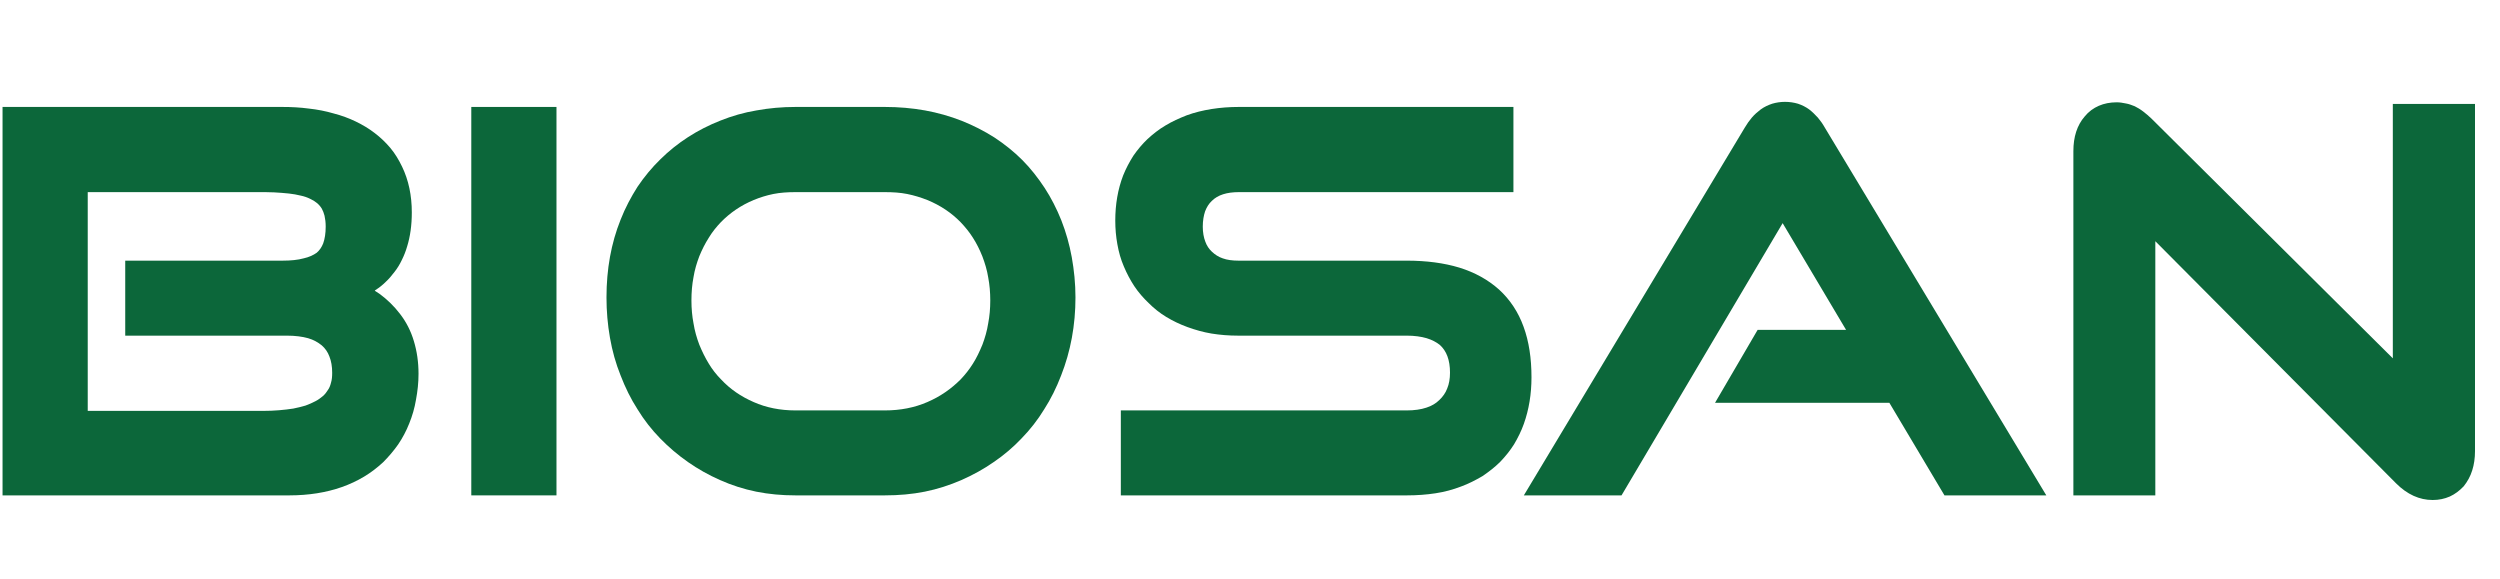
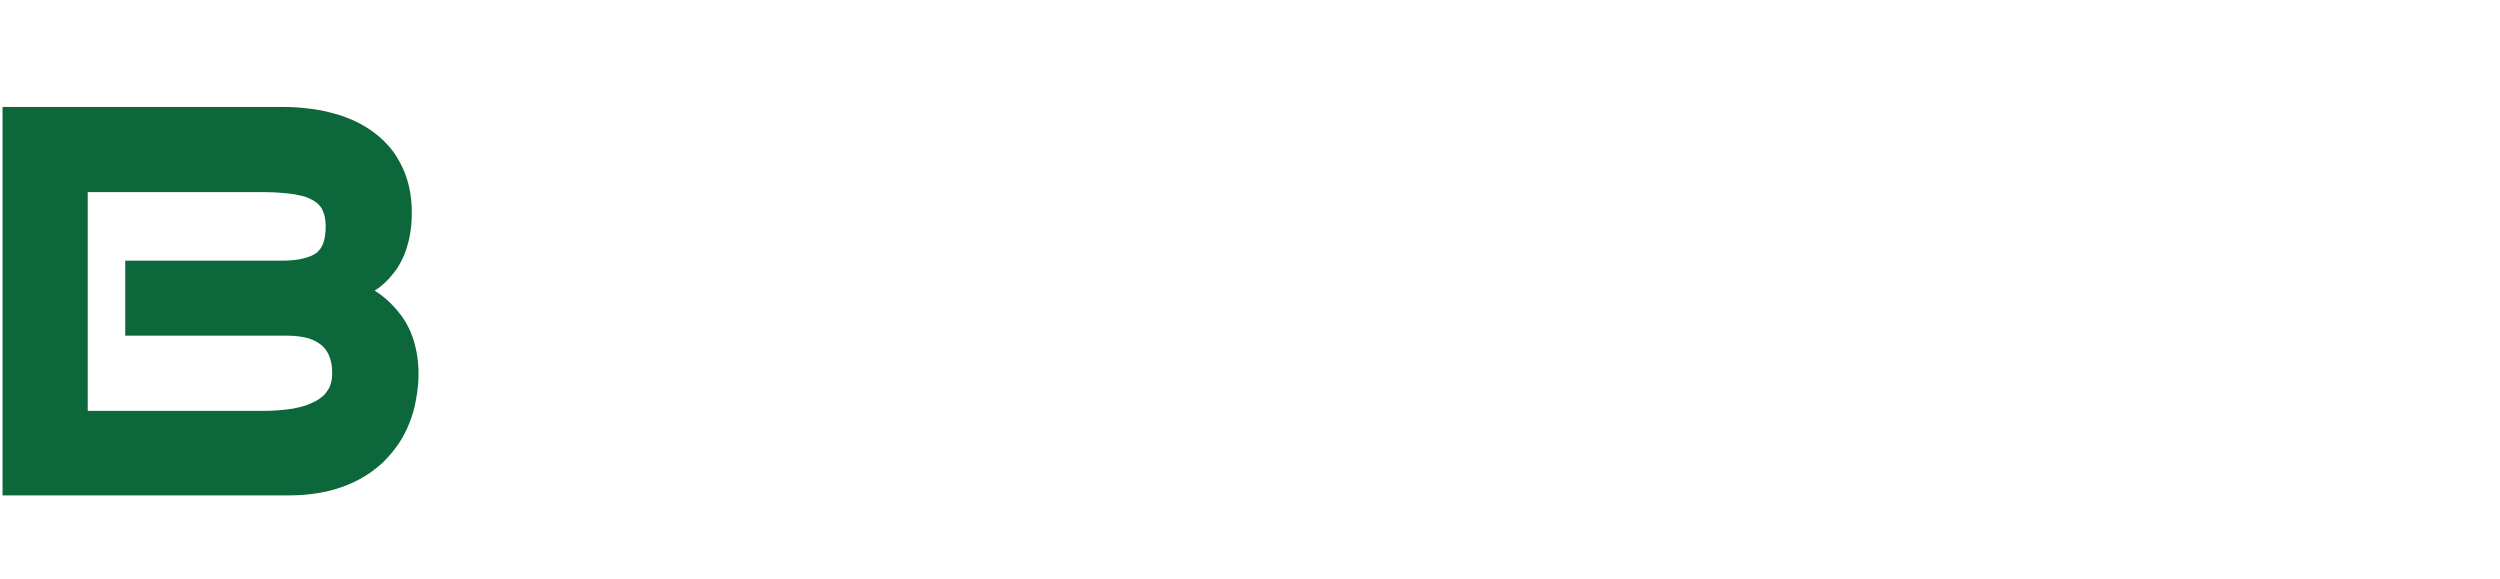
<svg xmlns="http://www.w3.org/2000/svg" width="108" height="25">
  <g class="layer">
    <title>Layer 1</title>
    <path clip-rule="evenodd" d="m0.11,20.95l0,-16.33l12.07,0c0.41,0 0.79,0.02 1.16,0.07c0.37,0.04 0.73,0.11 1.07,0.21c0.35,0.09 0.67,0.21 0.96,0.35c0.29,0.14 0.56,0.3 0.82,0.5c0.25,0.19 0.48,0.41 0.68,0.65c0.2,0.24 0.36,0.51 0.5,0.8c0.28,0.58 0.42,1.24 0.42,1.98c0,0.55 -0.07,1.04 -0.2,1.46c-0.06,0.21 -0.14,0.41 -0.23,0.59c-0.09,0.19 -0.2,0.37 -0.32,0.52c-0.12,0.16 -0.24,0.3 -0.38,0.43c-0.13,0.13 -0.28,0.25 -0.44,0.35l-0.03,0.03l0.2,0.13c0.33,0.24 0.63,0.53 0.89,0.87c0.27,0.35 0.47,0.74 0.6,1.18c0.13,0.43 0.2,0.9 0.2,1.41c0,0.38 -0.04,0.75 -0.11,1.12c-0.06,0.36 -0.16,0.7 -0.29,1.02c-0.13,0.33 -0.29,0.63 -0.48,0.91c-0.19,0.27 -0.41,0.53 -0.65,0.77c-0.25,0.23 -0.52,0.44 -0.82,0.62c-0.3,0.18 -0.62,0.33 -0.96,0.45c-0.34,0.12 -0.7,0.21 -1.08,0.27c-0.38,0.06 -0.78,0.09 -1.18,0.09l-12.4,0l0,-0.45zm5.3,-6.9l0,-2.79l6.8,0c0.35,0 0.66,-0.03 0.91,-0.1c0.23,-0.05 0.42,-0.14 0.56,-0.24c0.12,-0.1 0.21,-0.23 0.28,-0.4c0.07,-0.19 0.11,-0.44 0.11,-0.73c0,-0.18 -0.02,-0.34 -0.05,-0.47c-0.03,-0.12 -0.07,-0.22 -0.12,-0.31c-0.11,-0.18 -0.28,-0.32 -0.5,-0.42c-0.12,-0.06 -0.26,-0.11 -0.41,-0.14c-0.16,-0.04 -0.33,-0.07 -0.51,-0.09c-0.21,-0.02 -0.42,-0.04 -0.64,-0.05c-0.2,-0.01 -0.44,-0.01 -0.71,-0.01l-7.34,0l0,9.45l7.58,0c0.48,0 0.91,-0.04 1.3,-0.1c0.19,-0.04 0.37,-0.08 0.53,-0.13c0.16,-0.06 0.3,-0.12 0.43,-0.19c0.12,-0.06 0.22,-0.14 0.32,-0.22c0.09,-0.08 0.16,-0.17 0.22,-0.27c0.06,-0.08 0.1,-0.19 0.13,-0.31c0.04,-0.13 0.05,-0.27 0.05,-0.43c0,-0.27 -0.04,-0.5 -0.12,-0.7c-0.07,-0.19 -0.18,-0.35 -0.33,-0.48c-0.16,-0.13 -0.35,-0.24 -0.59,-0.31c-0.25,-0.07 -0.56,-0.11 -0.91,-0.11l-6.99,0l0,-0.45z" fill="#0C673A" fill-rule="evenodd" id="svg_1" />
-     <path clip-rule="evenodd" d="m34.36,21.4c-0.58,0 -1.14,-0.05 -1.69,-0.16c-0.54,-0.11 -1.07,-0.28 -1.56,-0.5c-0.5,-0.22 -0.96,-0.48 -1.39,-0.78c-0.43,-0.3 -0.83,-0.64 -1.2,-1.02c-0.37,-0.38 -0.7,-0.8 -0.98,-1.26c-0.29,-0.45 -0.53,-0.94 -0.73,-1.46c-0.21,-0.52 -0.36,-1.06 -0.46,-1.63c-0.1,-0.57 -0.15,-1.15 -0.15,-1.74c0,-1.22 0.2,-2.34 0.61,-3.36c0.2,-0.51 0.45,-0.98 0.73,-1.42c0.29,-0.43 0.62,-0.83 0.99,-1.19c0.73,-0.72 1.6,-1.28 2.59,-1.67c0.5,-0.2 1.02,-0.35 1.56,-0.44c0.55,-0.1 1.11,-0.15 1.68,-0.15l3.87,0c0.59,0 1.17,0.05 1.73,0.15c0.55,0.1 1.08,0.25 1.59,0.45c0.5,0.2 0.97,0.44 1.41,0.72c0.44,0.29 0.84,0.61 1.2,0.97c0.36,0.36 0.68,0.77 0.97,1.21c0.28,0.43 0.52,0.9 0.72,1.4c0.2,0.51 0.35,1.04 0.45,1.59c0.1,0.56 0.16,1.14 0.16,1.74c0,1.2 -0.21,2.33 -0.62,3.37c-0.2,0.52 -0.44,1.01 -0.73,1.46c-0.28,0.46 -0.61,0.88 -0.98,1.26c-0.36,0.38 -0.76,0.72 -1.2,1.02c-0.43,0.3 -0.9,0.56 -1.4,0.78c-0.51,0.22 -1.03,0.39 -1.58,0.5c-0.55,0.11 -1.13,0.16 -1.72,0.16l-3.87,0zm3.87,-3.67c0.66,0 1.28,-0.12 1.83,-0.36c0.56,-0.24 1.03,-0.57 1.44,-0.98c0.2,-0.21 0.38,-0.44 0.53,-0.68c0.16,-0.25 0.29,-0.53 0.41,-0.82c0.11,-0.29 0.2,-0.6 0.25,-0.92c0.06,-0.31 0.09,-0.64 0.09,-0.99c0,-0.35 -0.03,-0.69 -0.09,-1c-0.05,-0.31 -0.14,-0.61 -0.25,-0.9c-0.12,-0.3 -0.25,-0.56 -0.41,-0.81c-0.15,-0.24 -0.33,-0.46 -0.53,-0.67c-0.4,-0.41 -0.88,-0.73 -1.44,-0.96c-0.28,-0.11 -0.57,-0.2 -0.87,-0.26c-0.3,-0.06 -0.62,-0.08 -0.96,-0.08l-3.87,0c-0.33,0 -0.65,0.02 -0.95,0.08c-0.3,0.06 -0.58,0.15 -0.85,0.26c-0.55,0.23 -1.02,0.55 -1.42,0.96c-0.19,0.2 -0.37,0.42 -0.52,0.67c-0.16,0.25 -0.29,0.51 -0.41,0.8c-0.11,0.29 -0.2,0.59 -0.25,0.9c-0.06,0.31 -0.09,0.65 -0.09,1.01c0,0.35 0.03,0.68 0.09,0.99c0.05,0.32 0.14,0.63 0.25,0.92c0.12,0.29 0.25,0.56 0.41,0.82c0.15,0.25 0.33,0.48 0.53,0.68c0.39,0.42 0.86,0.74 1.41,0.98c0.54,0.24 1.15,0.36 1.8,0.36l3.87,0z" fill="#0C673A" fill-rule="evenodd" id="svg_2" />
-     <path clip-rule="evenodd" d="m93.11,10.42l0,10.98l-3.54,0l0,-14.87c0,-0.62 0.16,-1.12 0.49,-1.5c0.17,-0.21 0.38,-0.36 0.61,-0.46c0.23,-0.1 0.49,-0.15 0.77,-0.15c0.13,0 0.26,0.02 0.4,0.05c0.13,0.02 0.25,0.07 0.38,0.12c0.12,0.06 0.24,0.13 0.37,0.23c0.12,0.09 0.23,0.19 0.35,0.3l10.43,10.36l0,-10.99l3.55,0l0,15c0,0.3 -0.04,0.58 -0.12,0.83c-0.08,0.26 -0.21,0.49 -0.37,0.69c-0.18,0.19 -0.38,0.34 -0.6,0.44c-0.23,0.1 -0.47,0.15 -0.74,0.15c-0.57,0 -1.1,-0.24 -1.58,-0.72l-10.4,-10.46z" fill="#0C673A" fill-rule="evenodd" id="svg_3" />
-     <path clip-rule="evenodd" d="m83.87,21.18l-2.25,-3.78l-7.53,0l1.84,-3.15l3.82,0l-2.74,-4.61l-6.96,11.76l-4.22,0l9.54,-15.88c0.1,-0.17 0.2,-0.31 0.31,-0.44c0.12,-0.14 0.25,-0.25 0.38,-0.35c0.15,-0.11 0.32,-0.19 0.5,-0.25c0.17,-0.05 0.36,-0.08 0.55,-0.08c0.2,0 0.39,0.03 0.56,0.08c0.18,0.06 0.34,0.14 0.49,0.25c0.13,0.1 0.25,0.22 0.37,0.35c0.11,0.13 0.21,0.27 0.3,0.43l9.57,15.89l-4.4,0l-0.13,-0.22z" fill="#0C673A" fill-rule="evenodd" id="svg_4" />
-     <path clip-rule="evenodd" d="m48.42,20.95l0,-3.22l12.35,0c0.33,0 0.61,-0.04 0.85,-0.12c0.22,-0.07 0.41,-0.18 0.56,-0.33c0.15,-0.14 0.27,-0.31 0.34,-0.5c0.08,-0.19 0.12,-0.42 0.12,-0.68c0,-0.55 -0.15,-0.94 -0.44,-1.2c-0.15,-0.12 -0.34,-0.22 -0.57,-0.29c-0.24,-0.07 -0.53,-0.11 -0.86,-0.11l-7.29,0c-0.39,0 -0.77,-0.03 -1.14,-0.09c-0.36,-0.06 -0.71,-0.16 -1.04,-0.28c-0.33,-0.12 -0.64,-0.27 -0.92,-0.44c-0.28,-0.17 -0.53,-0.37 -0.76,-0.6c-0.23,-0.22 -0.44,-0.46 -0.62,-0.73c-0.17,-0.26 -0.32,-0.54 -0.45,-0.85c-0.13,-0.3 -0.22,-0.62 -0.28,-0.96c-0.06,-0.33 -0.09,-0.67 -0.09,-1.02c0,-0.7 0.11,-1.35 0.34,-1.95c0.12,-0.3 0.27,-0.58 0.44,-0.85c0.18,-0.26 0.38,-0.5 0.61,-0.72c0.24,-0.22 0.49,-0.42 0.78,-0.59c0.28,-0.17 0.59,-0.31 0.92,-0.44c0.33,-0.12 0.69,-0.21 1.07,-0.27c0.38,-0.06 0.77,-0.09 1.18,-0.09l11.86,0l0,3.68l-11.86,0c-0.52,0 -0.91,0.12 -1.17,0.38c-0.13,0.12 -0.22,0.27 -0.29,0.45c-0.06,0.18 -0.1,0.4 -0.1,0.66c0,0.25 0.04,0.47 0.11,0.65c0.06,0.17 0.16,0.32 0.29,0.44c0.13,0.12 0.28,0.22 0.46,0.28c0.19,0.07 0.42,0.1 0.68,0.1l7.27,0c0.85,0 1.61,0.1 2.27,0.3c0.68,0.21 1.25,0.53 1.72,0.95c0.47,0.43 0.83,0.97 1.06,1.61c0.23,0.63 0.34,1.36 0.34,2.18c0,0.72 -0.11,1.39 -0.33,2.01c-0.11,0.31 -0.26,0.61 -0.42,0.88c-0.17,0.27 -0.37,0.52 -0.6,0.76c-0.23,0.23 -0.49,0.43 -0.77,0.62c-0.29,0.17 -0.6,0.33 -0.93,0.45c-0.34,0.13 -0.7,0.23 -1.1,0.29c-0.39,0.06 -0.8,0.09 -1.24,0.09l-12.35,0l0,-0.45z" fill="#0C673A" fill-rule="evenodd" id="svg_5" />
-     <path clip-rule="evenodd" d="m20.36,20.95l0,-16.33l3.68,0l0,16.78l-3.68,0l0,-0.45z" fill="#0C673A" fill-rule="evenodd" id="svg_6" />
  </g>
</svg>